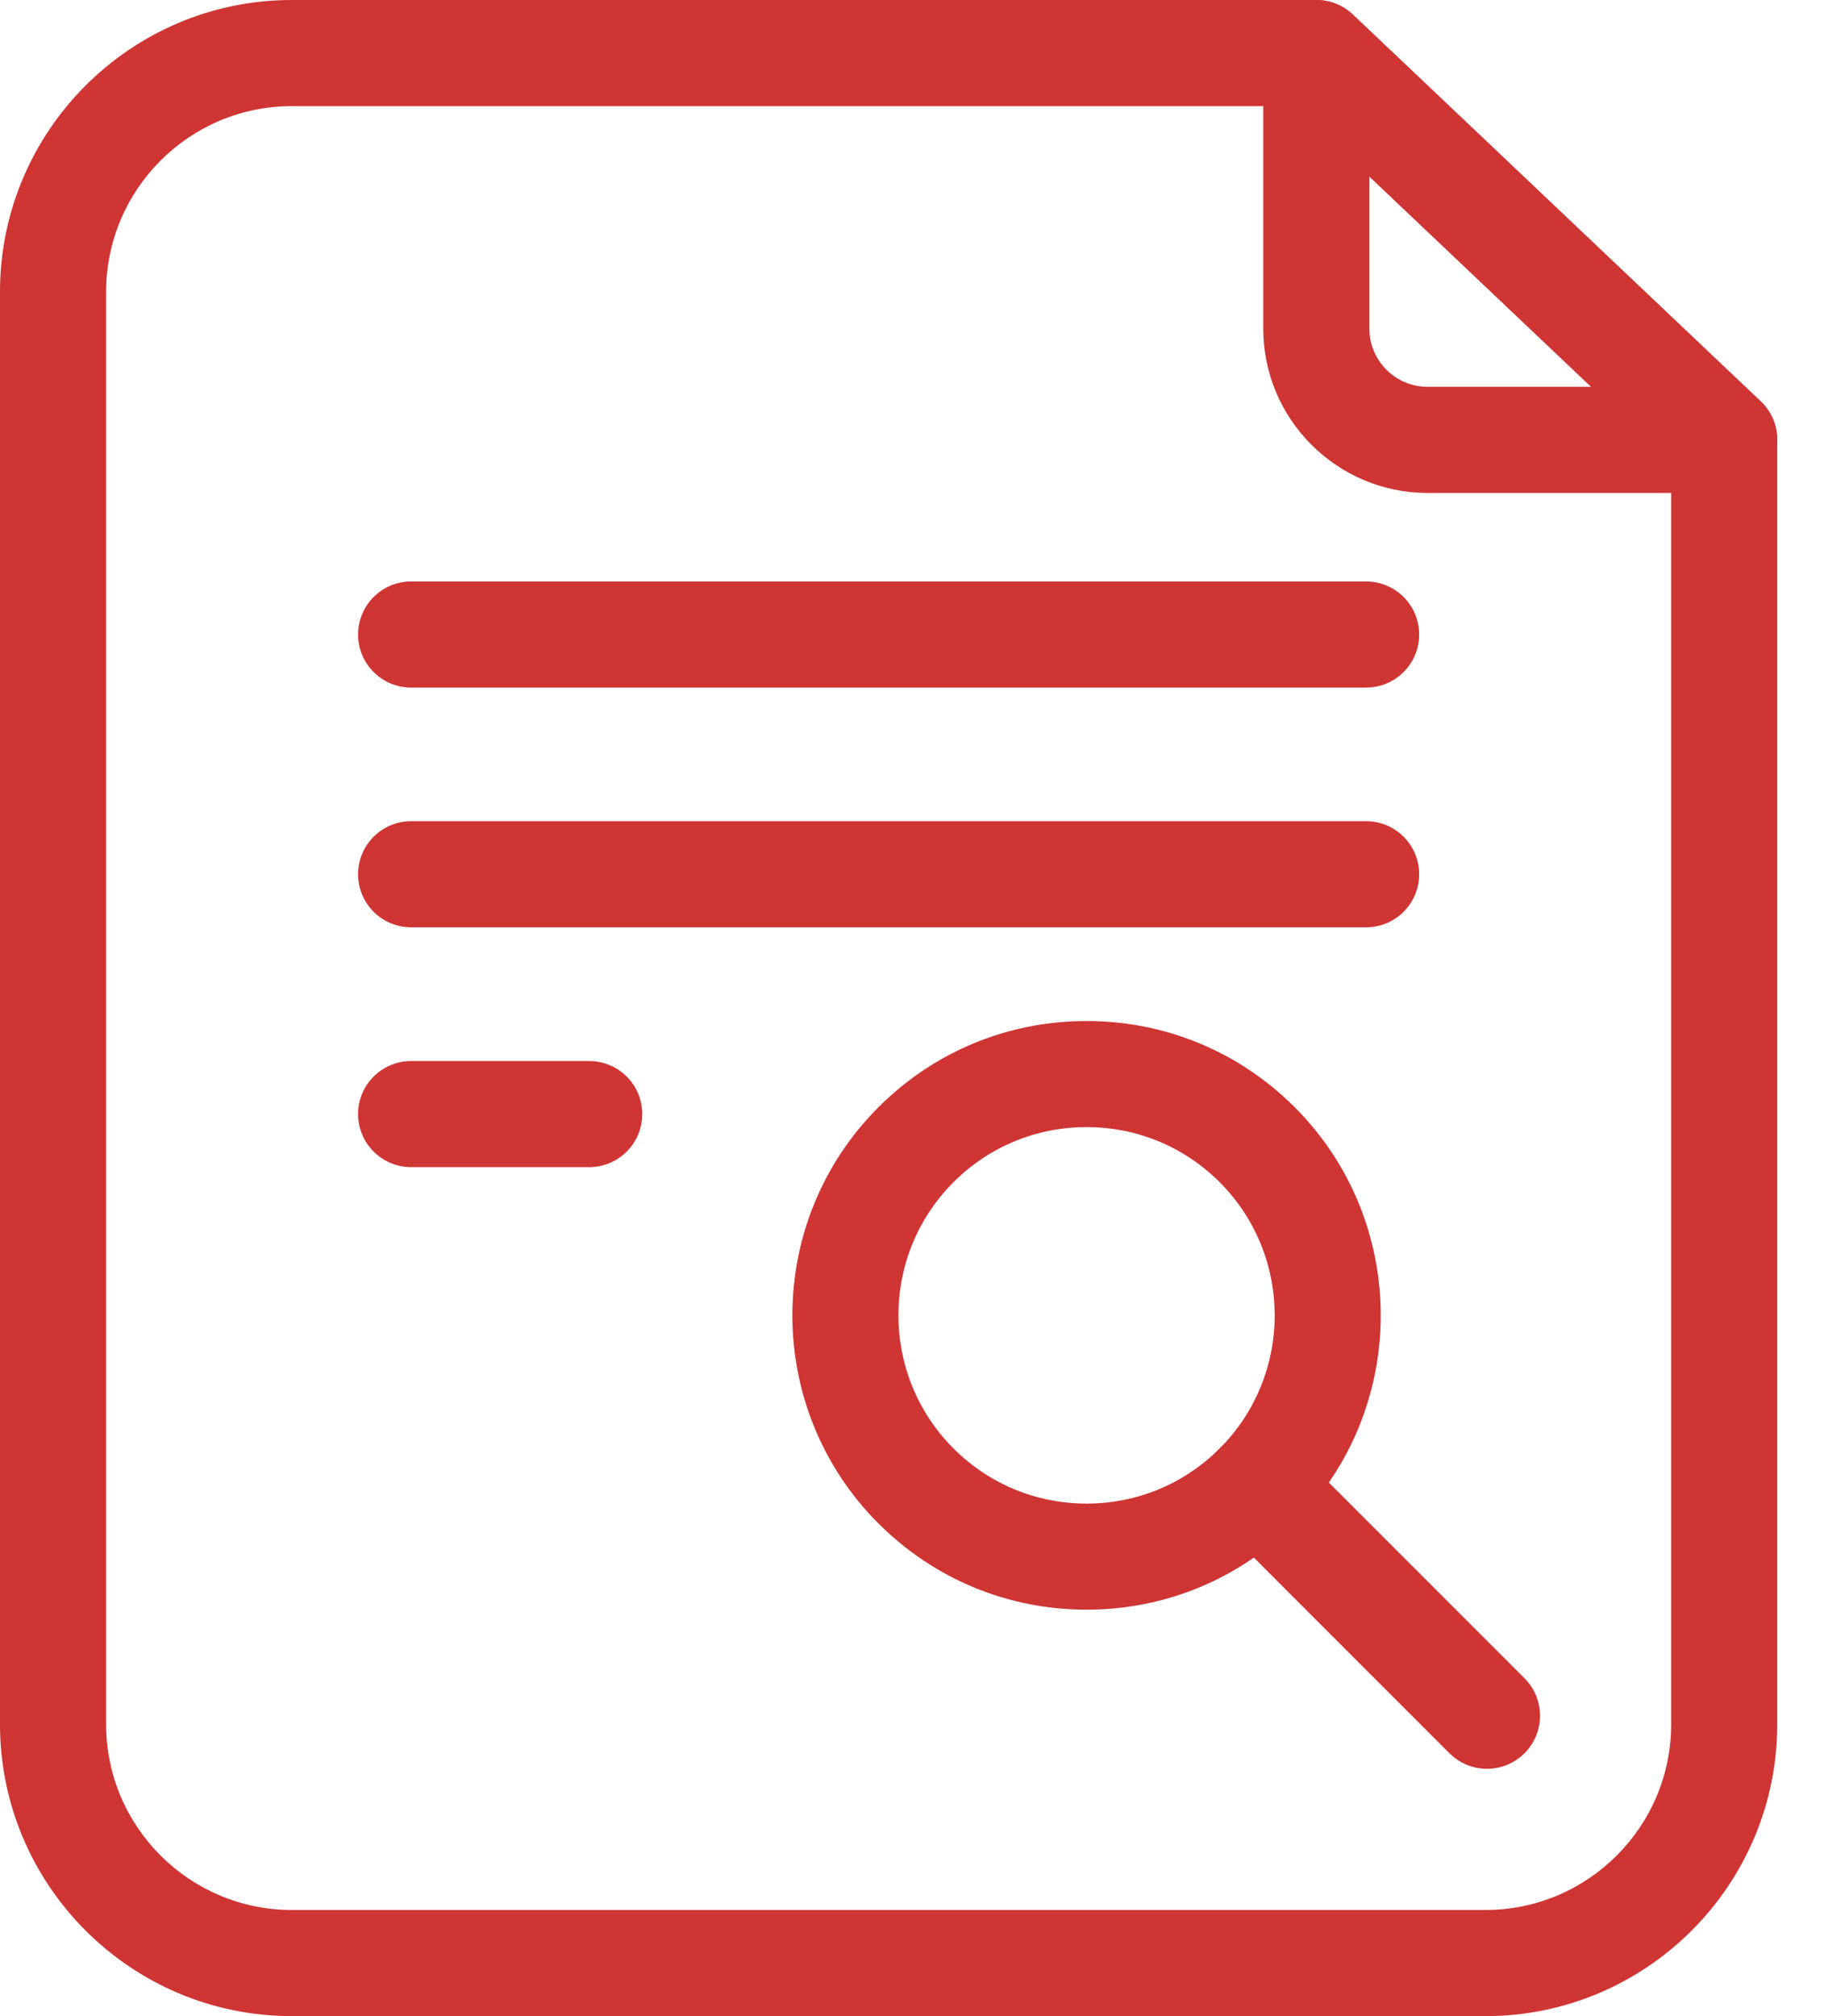
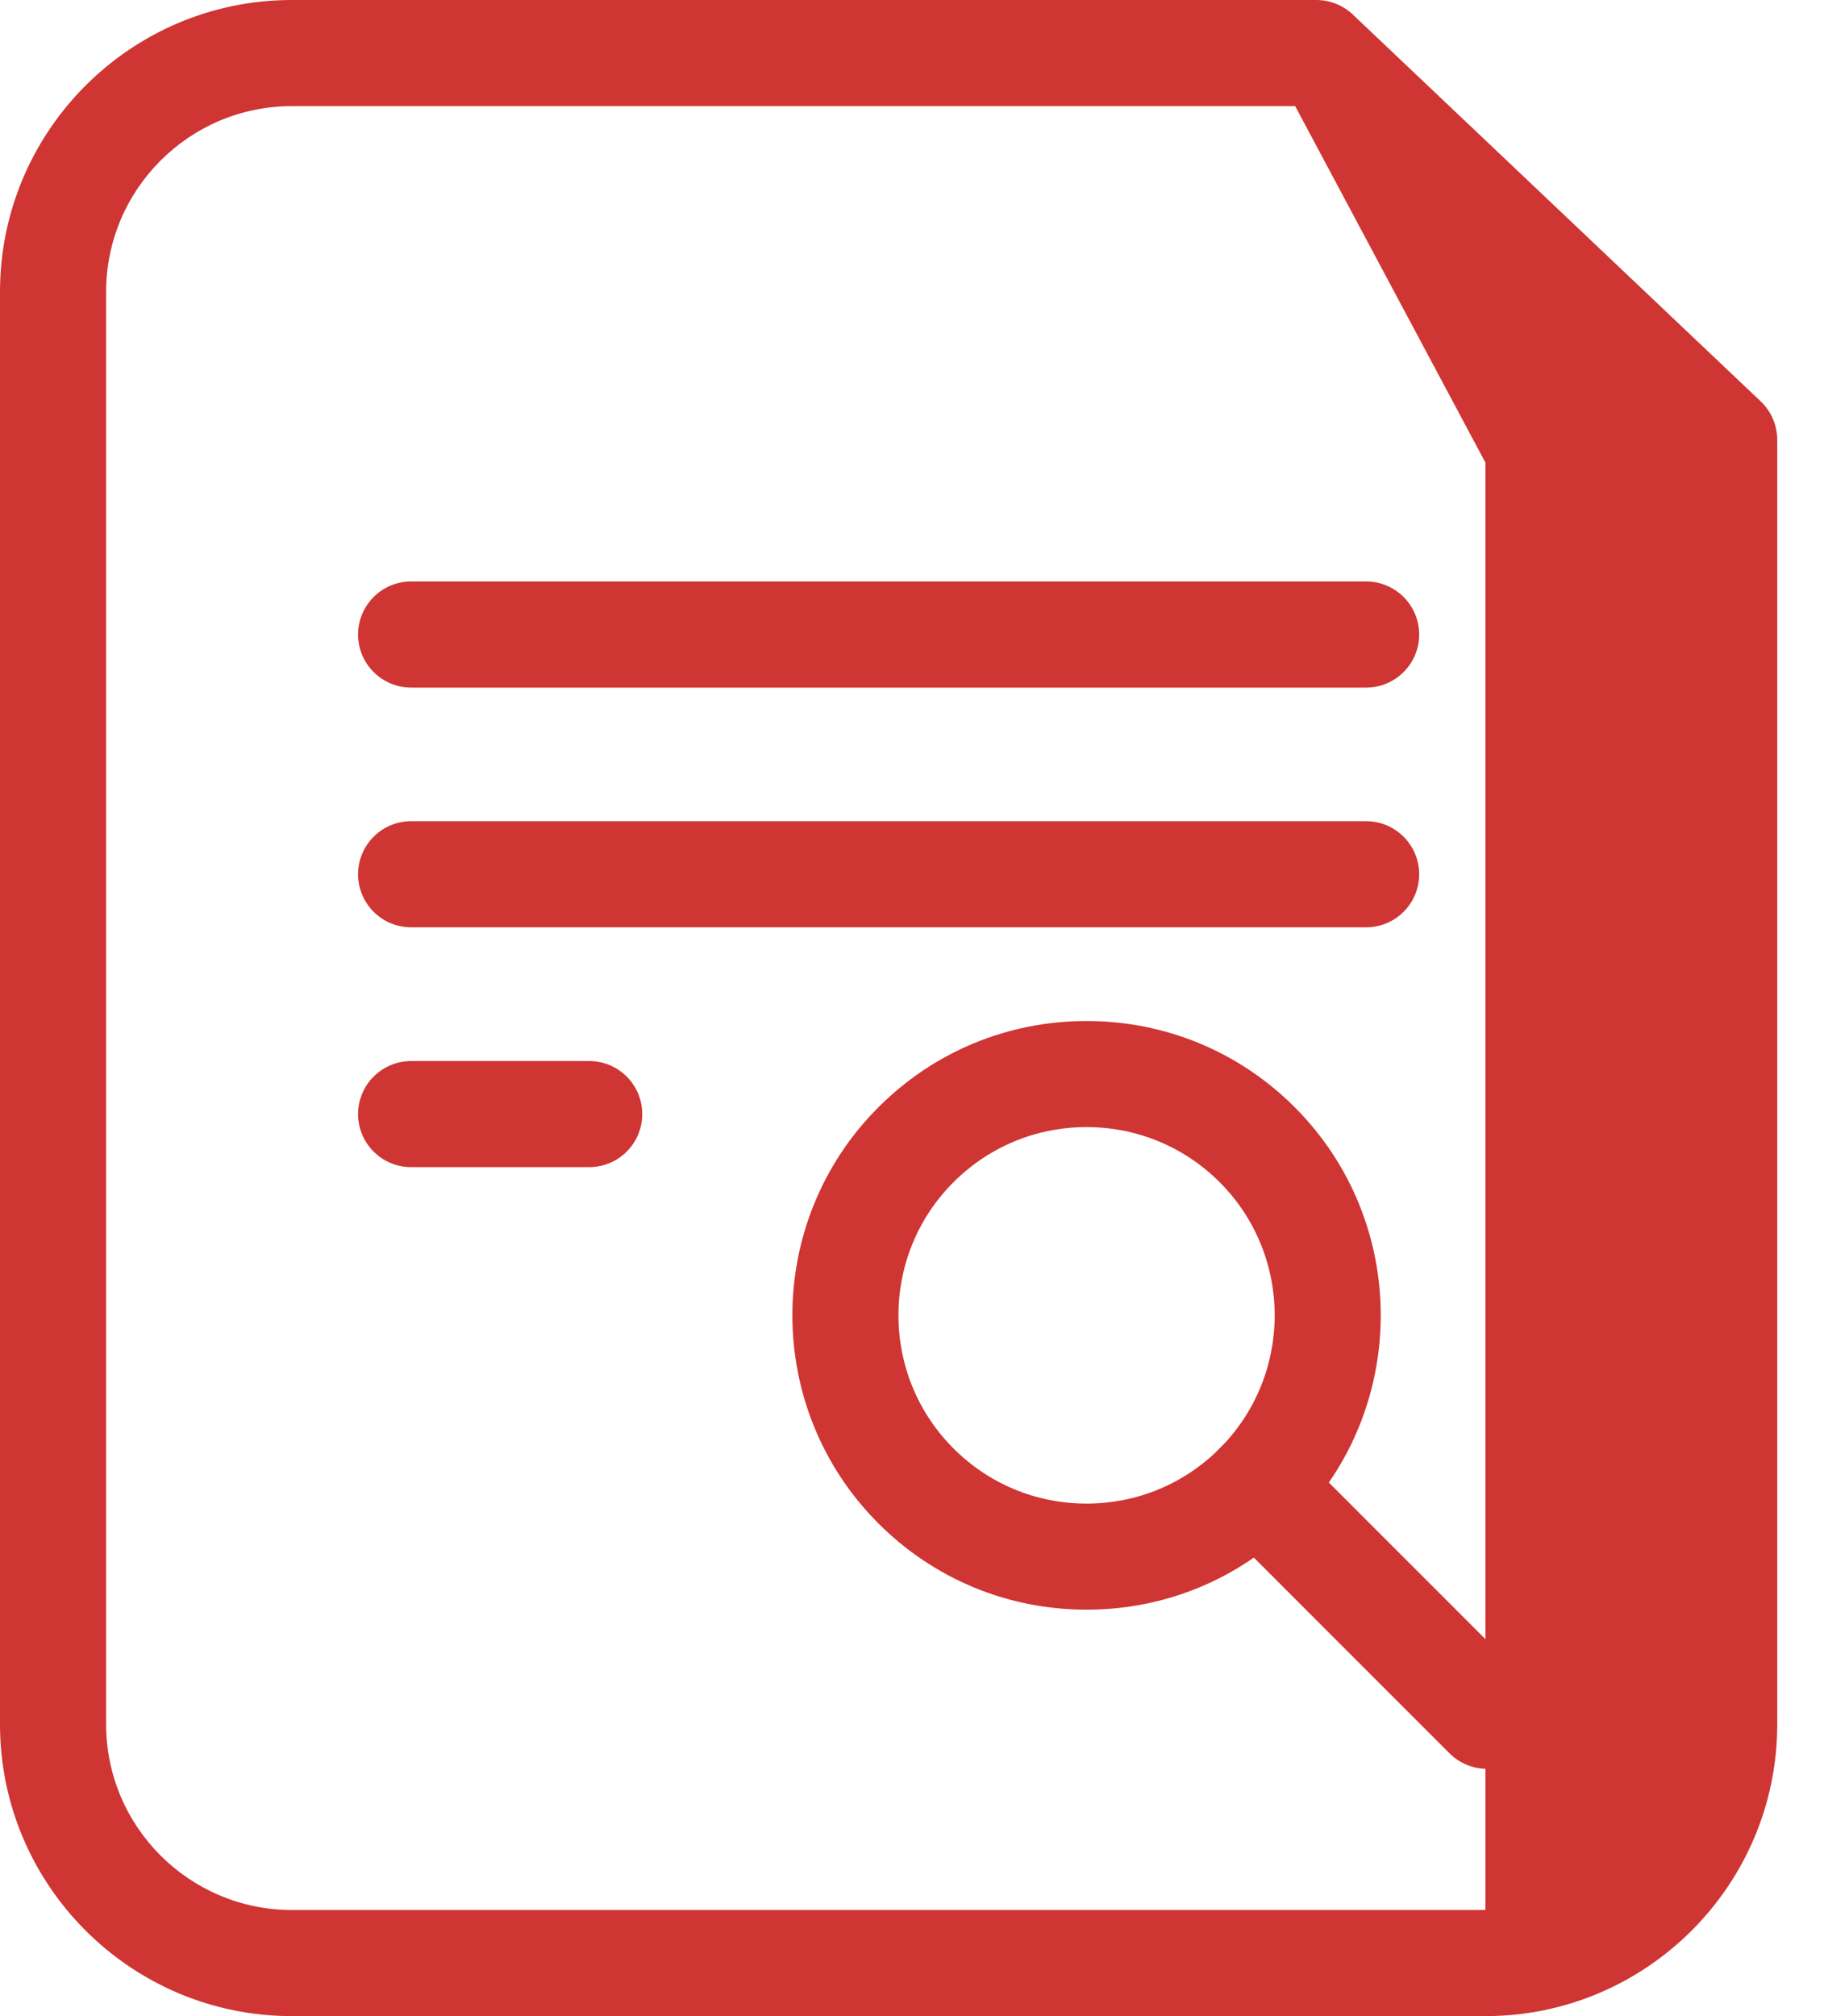
<svg xmlns="http://www.w3.org/2000/svg" width="38" height="42" viewBox="0 0 38 42" fill="none">
-   <path d="M30.947 42H6.079C2.727 42 0 39.273 0 35.921V6.079C0 2.727 2.727 0 6.079 0H27.424C27.706 0 27.979 0.109 28.184 0.303L36.682 8.362C36.901 8.57 37.026 8.86 37.026 9.164V35.921C37.026 39.273 34.299 42 30.947 42ZM6.079 2.211C3.946 2.211 2.211 3.946 2.211 6.079V35.921C2.211 38.054 3.946 39.789 6.079 39.789H30.947C33.08 39.789 34.816 38.054 34.816 35.921V9.639L26.983 2.211H6.079Z" fill="#CF3533" />
+   <path d="M30.947 42H6.079C2.727 42 0 39.273 0 35.921V6.079C0 2.727 2.727 0 6.079 0H27.424C27.706 0 27.979 0.109 28.184 0.303L36.682 8.362C36.901 8.57 37.026 8.86 37.026 9.164V35.921C37.026 39.273 34.299 42 30.947 42ZM6.079 2.211C3.946 2.211 2.211 3.946 2.211 6.079V35.921C2.211 38.054 3.946 39.789 6.079 39.789H30.947V9.639L26.983 2.211H6.079Z" fill="#CF3533" />
  <path d="M28.46 14.324H8.566C7.955 14.324 7.46 13.829 7.46 13.219C7.46 12.608 7.955 12.113 8.566 12.113H28.46C29.071 12.113 29.566 12.608 29.566 13.219C29.566 13.829 29.071 14.324 28.46 14.324Z" fill="#CF3533" />
  <path d="M28.46 19.318H8.566C7.955 19.318 7.46 18.823 7.46 18.213C7.46 17.602 7.955 17.107 8.566 17.107H28.46C29.071 17.107 29.566 17.602 29.566 18.213C29.566 18.823 29.071 19.318 28.46 19.318Z" fill="#CF3533" />
  <path d="M12.275 24.314H8.566C7.955 24.314 7.46 23.819 7.46 23.209C7.46 22.598 7.955 22.104 8.566 22.104H12.275C12.886 22.104 13.38 22.598 13.38 23.209C13.38 23.819 12.886 24.314 12.275 24.314Z" fill="#CF3533" />
-   <path d="M35.921 10.269H29.74C27.854 10.269 26.318 8.734 26.318 6.847V1.106C26.318 0.664 26.581 0.264 26.987 0.09C27.393 -0.085 27.863 -0 28.184 0.304L36.682 8.362C37.01 8.673 37.115 9.153 36.948 9.573C36.78 9.993 36.374 10.269 35.921 10.269ZM28.529 3.677V6.847C28.529 7.515 29.073 8.058 29.74 8.058H33.149L28.529 3.677Z" fill="#CF3533" />
  <path d="M22.637 33.533C20.999 33.533 19.459 32.895 18.301 31.737C15.91 29.347 15.91 25.456 18.301 23.066C19.459 21.907 20.999 21.27 22.637 21.27C24.275 21.27 25.815 21.907 26.973 23.066C29.363 25.456 29.363 29.347 26.973 31.737C25.815 32.895 24.275 33.533 22.637 33.533ZM22.637 23.48C21.589 23.48 20.605 23.888 19.864 24.628C18.335 26.157 18.335 28.645 19.864 30.174C20.605 30.915 21.589 31.323 22.637 31.323C23.684 31.323 24.669 30.915 25.41 30.174C26.938 28.645 26.938 26.157 25.41 24.628C24.669 23.888 23.684 23.48 22.637 23.48Z" fill="#CF3533" />
  <path d="M30.979 36.848C30.696 36.848 30.413 36.74 30.197 36.524L25.41 31.736C24.978 31.305 24.978 30.605 25.41 30.173C25.841 29.742 26.541 29.742 26.973 30.173L31.76 34.961C32.192 35.393 32.192 36.092 31.76 36.524C31.544 36.74 31.262 36.848 30.979 36.848Z" fill="#CF3533" />
</svg>